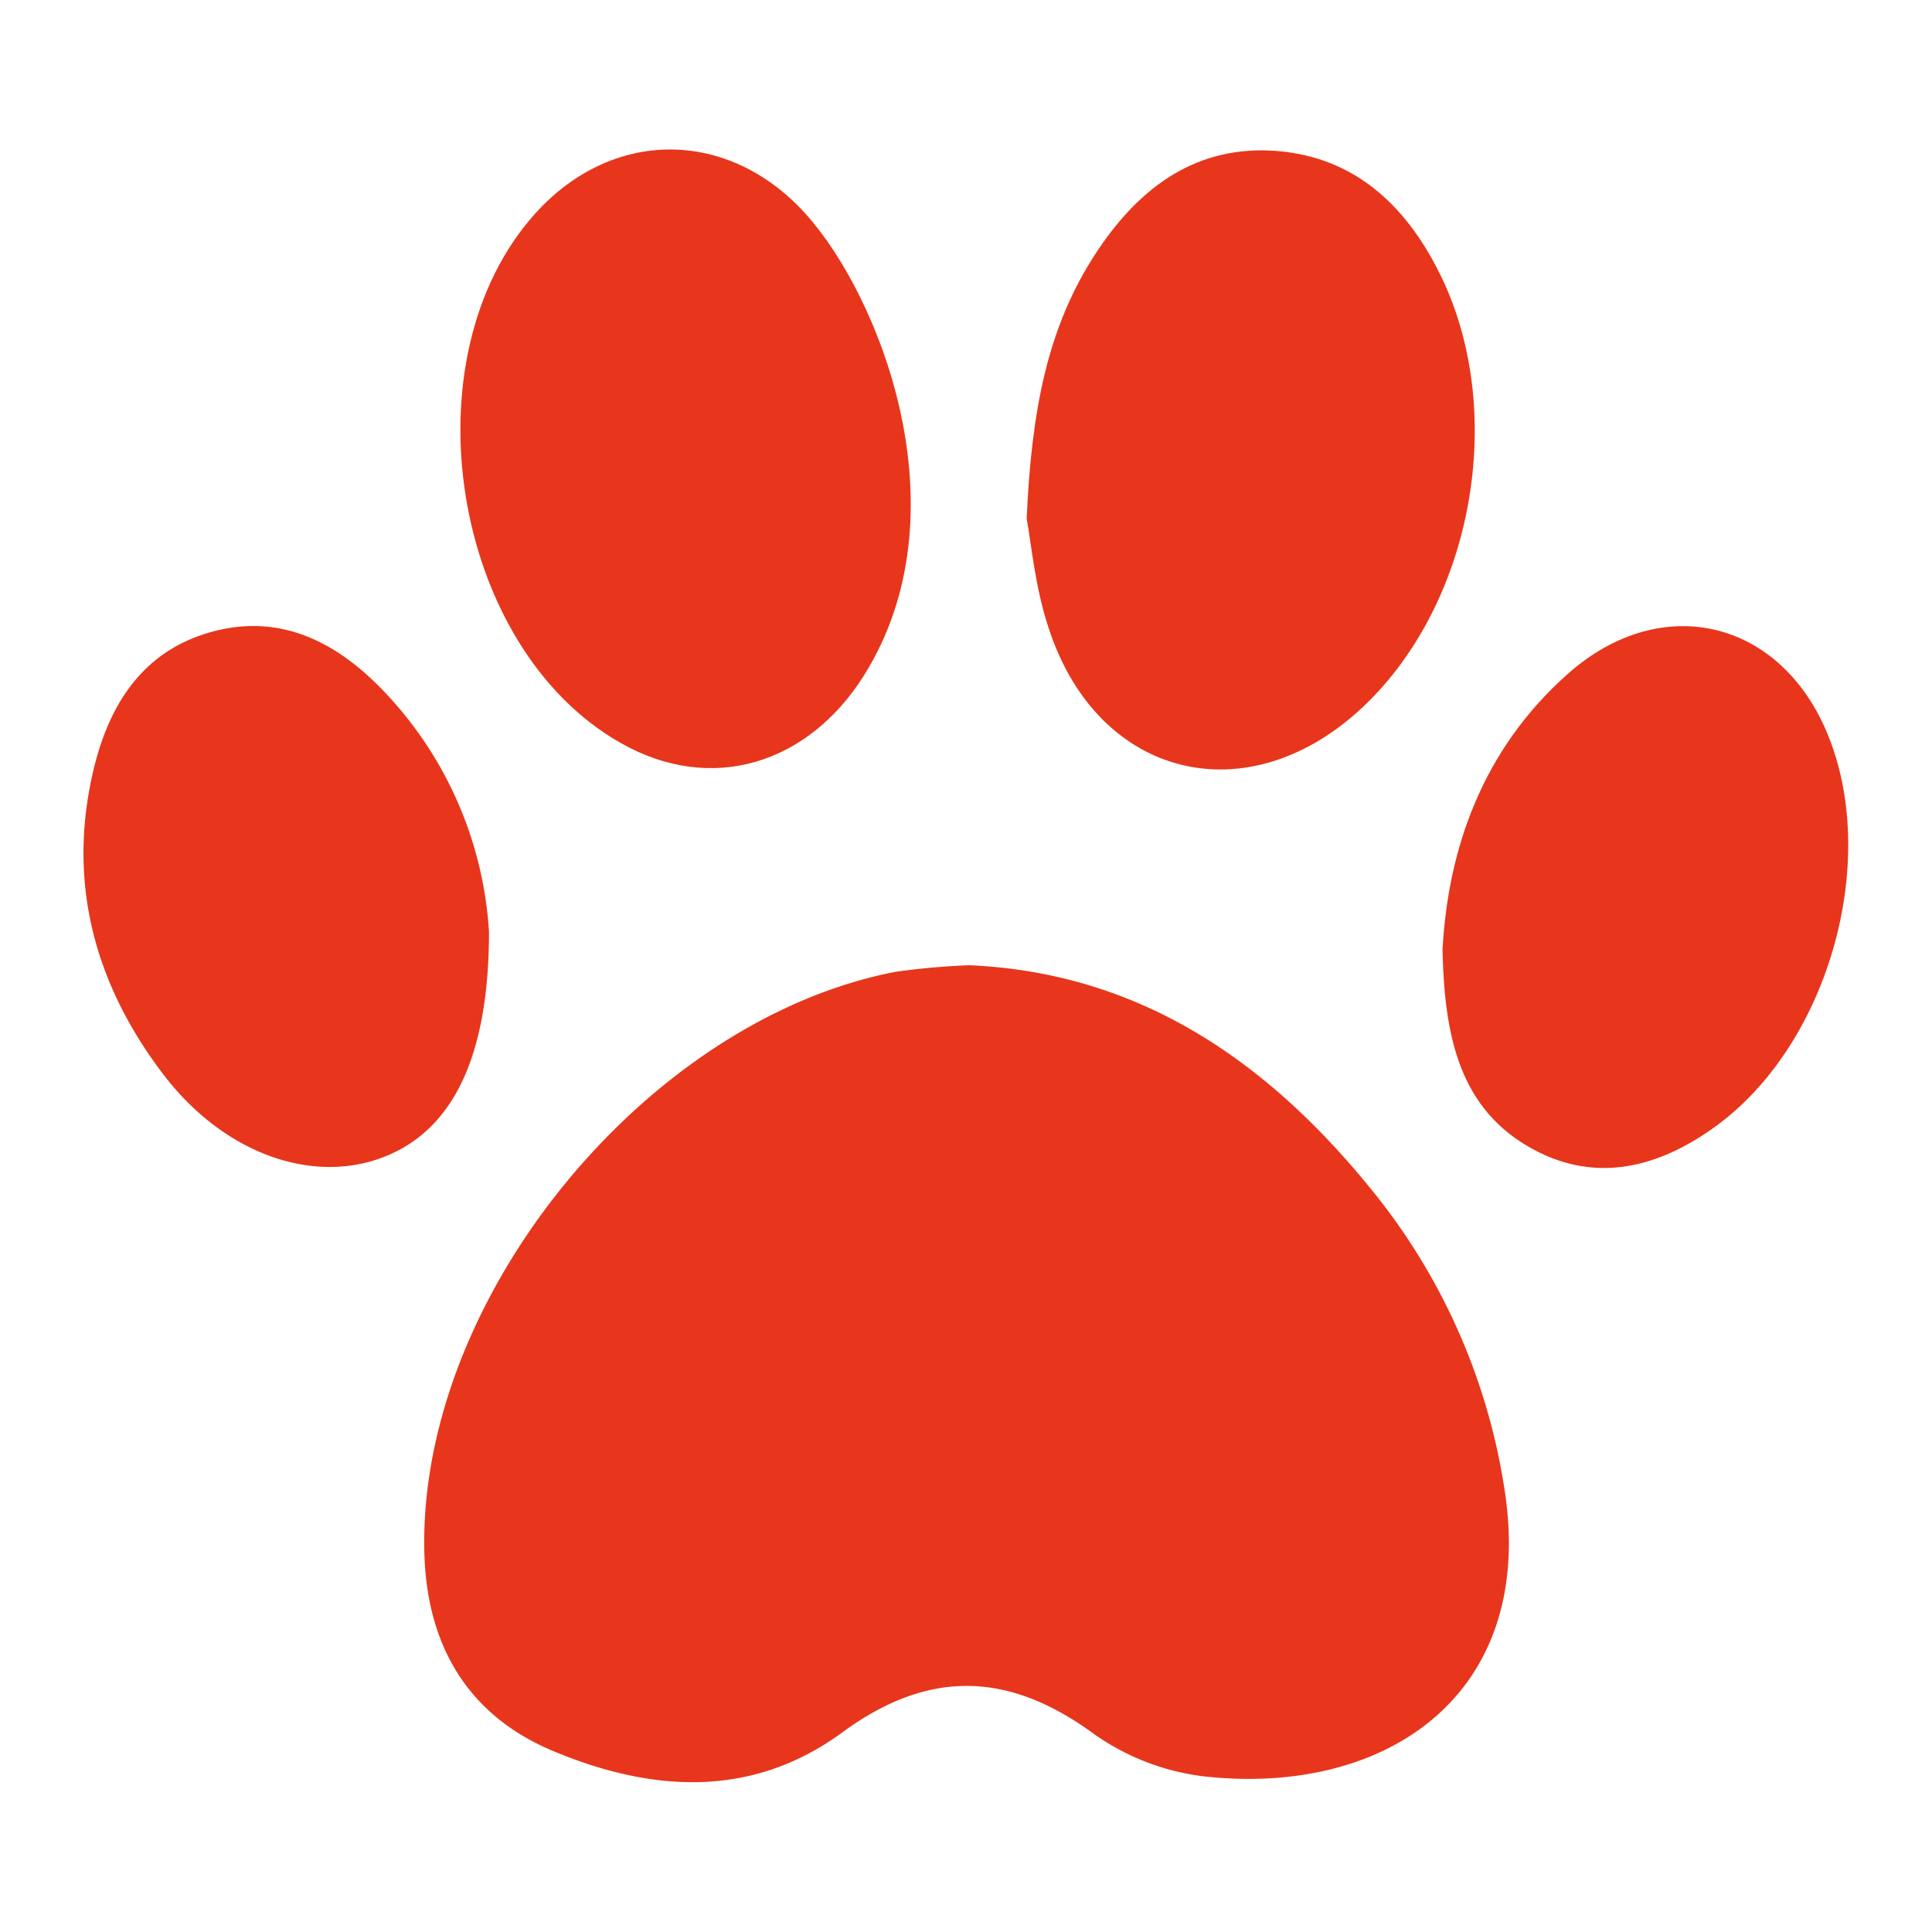
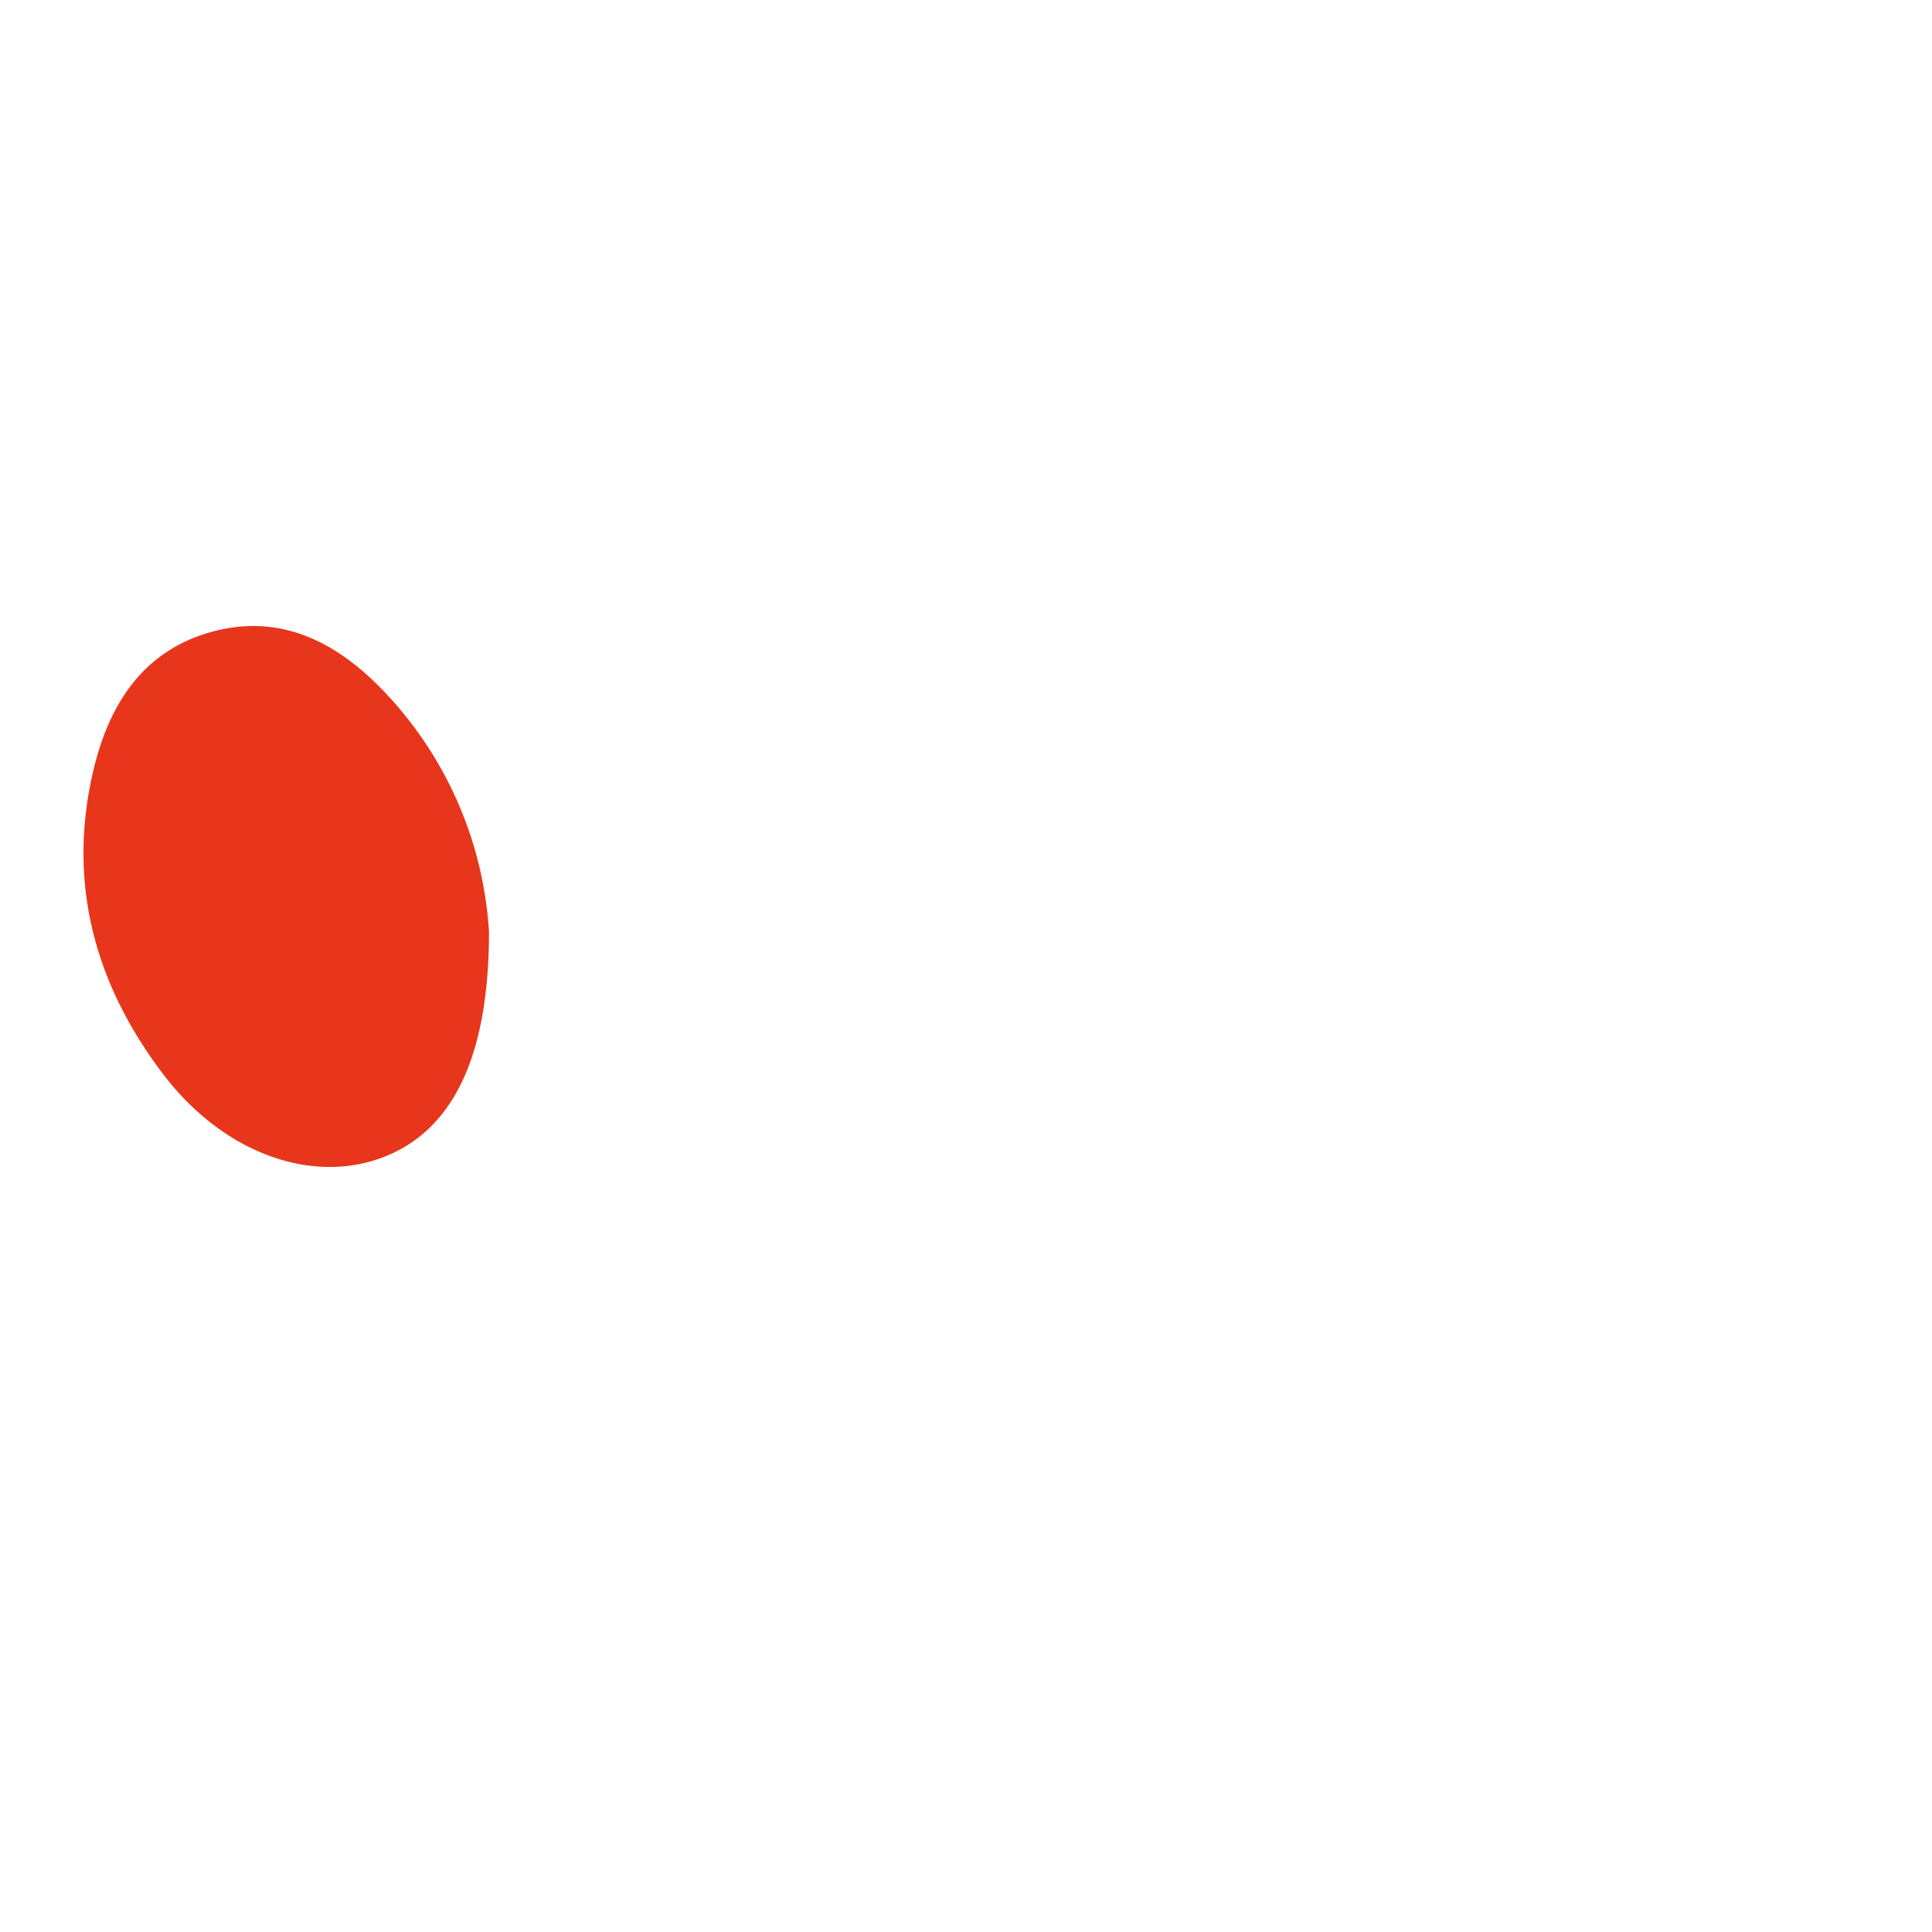
<svg xmlns="http://www.w3.org/2000/svg" viewBox="0 0 200 200">
  <defs>
    <style>.cls-1{fill:#e7361c;}</style>
  </defs>
  <g id="Ebene_2" data-name="Ebene 2">
-     <path class="cls-1" d="M100.35,99.92c17.43.77,30.56,9.72,41.29,22.82a64.53,64.53,0,0,1,14.1,31.4c3.37,21.33-12.31,31.87-31.19,29.74a24.87,24.87,0,0,1-11.4-4.45c-8.88-6.47-17.12-6.59-26-.06-9.37,6.84-19.7,6.15-29.88,1.9-9.15-3.83-13.23-11.36-13.35-21C43.54,134.13,67,105.56,92.71,100.6A75.6,75.6,0,0,1,100.35,99.92Z" />
-     <path class="cls-1" d="M106.28,53.69c.5-11.24,2.16-19.82,7.13-27.43,4.22-6.46,9.88-11,18-10.68,8.44.38,14,5.41,17.64,12.76,7,14.11,3.54,33.88-7.83,44.72-11.92,11.36-27.54,7.63-32.65-8C107.11,60.7,106.73,56,106.28,53.69Z" />
-     <path class="cls-1" d="M89.44,69.92c-5.76,9.15-15.75,12.35-25.17,7-17.5-9.88-22.35-39.86-8.85-54.83,7.93-8.8,19.94-8.86,28,.07C91.1,30.69,100,53.08,89.44,69.92Z" />
    <path class="cls-1" d="M50.62,96.45c0,13.37-4,20.78-11.13,23.41-7.38,2.73-16.45-.55-22.63-8.7C9.91,102,7,91.65,9.56,80.21c1.52-6.82,4.87-12.58,12-14.7s13.05.75,18,5.87A39.51,39.51,0,0,1,50.62,96.45Z" />
-     <path class="cls-1" d="M149.33,98.31c.56-10.43,4.13-20.73,13-28.58,9.78-8.65,22.23-5.52,27,6.61,5.24,13.24-.22,32-11.83,40.33-5.78,4.17-12.18,5.84-18.71,2.35C151.15,114.92,149.52,107.44,149.33,98.31Z" />
  </g>
</svg>